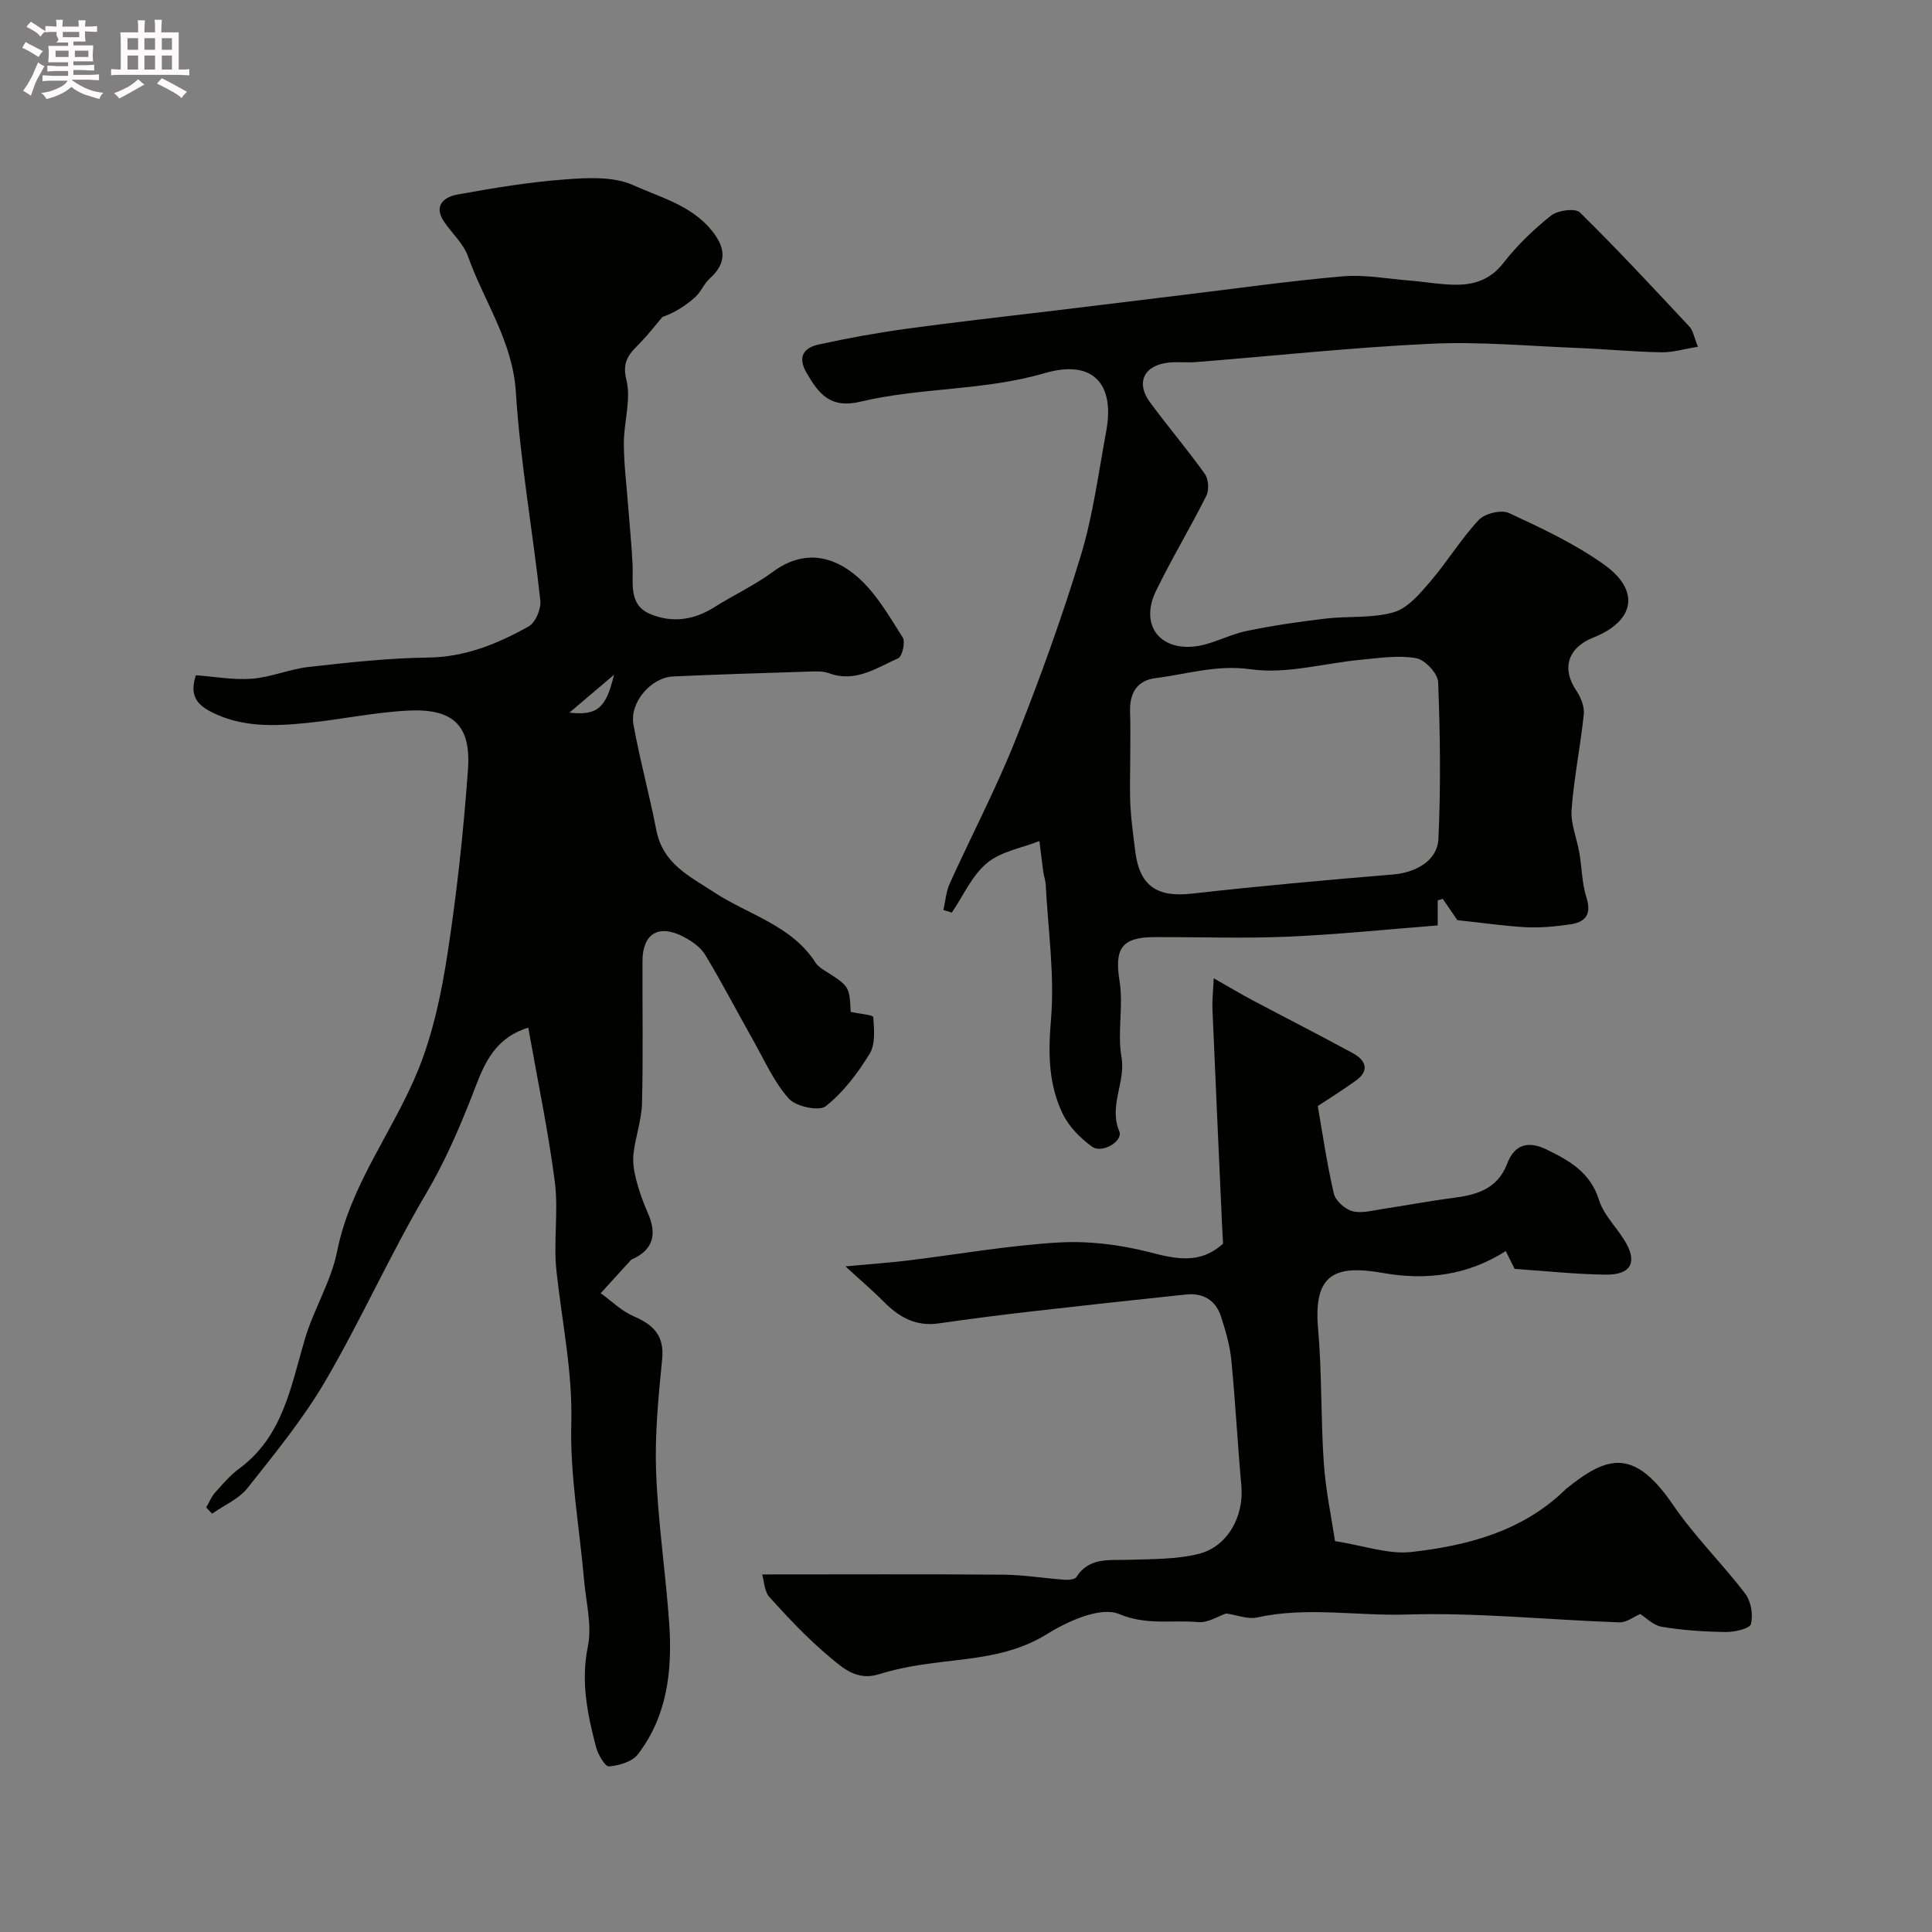
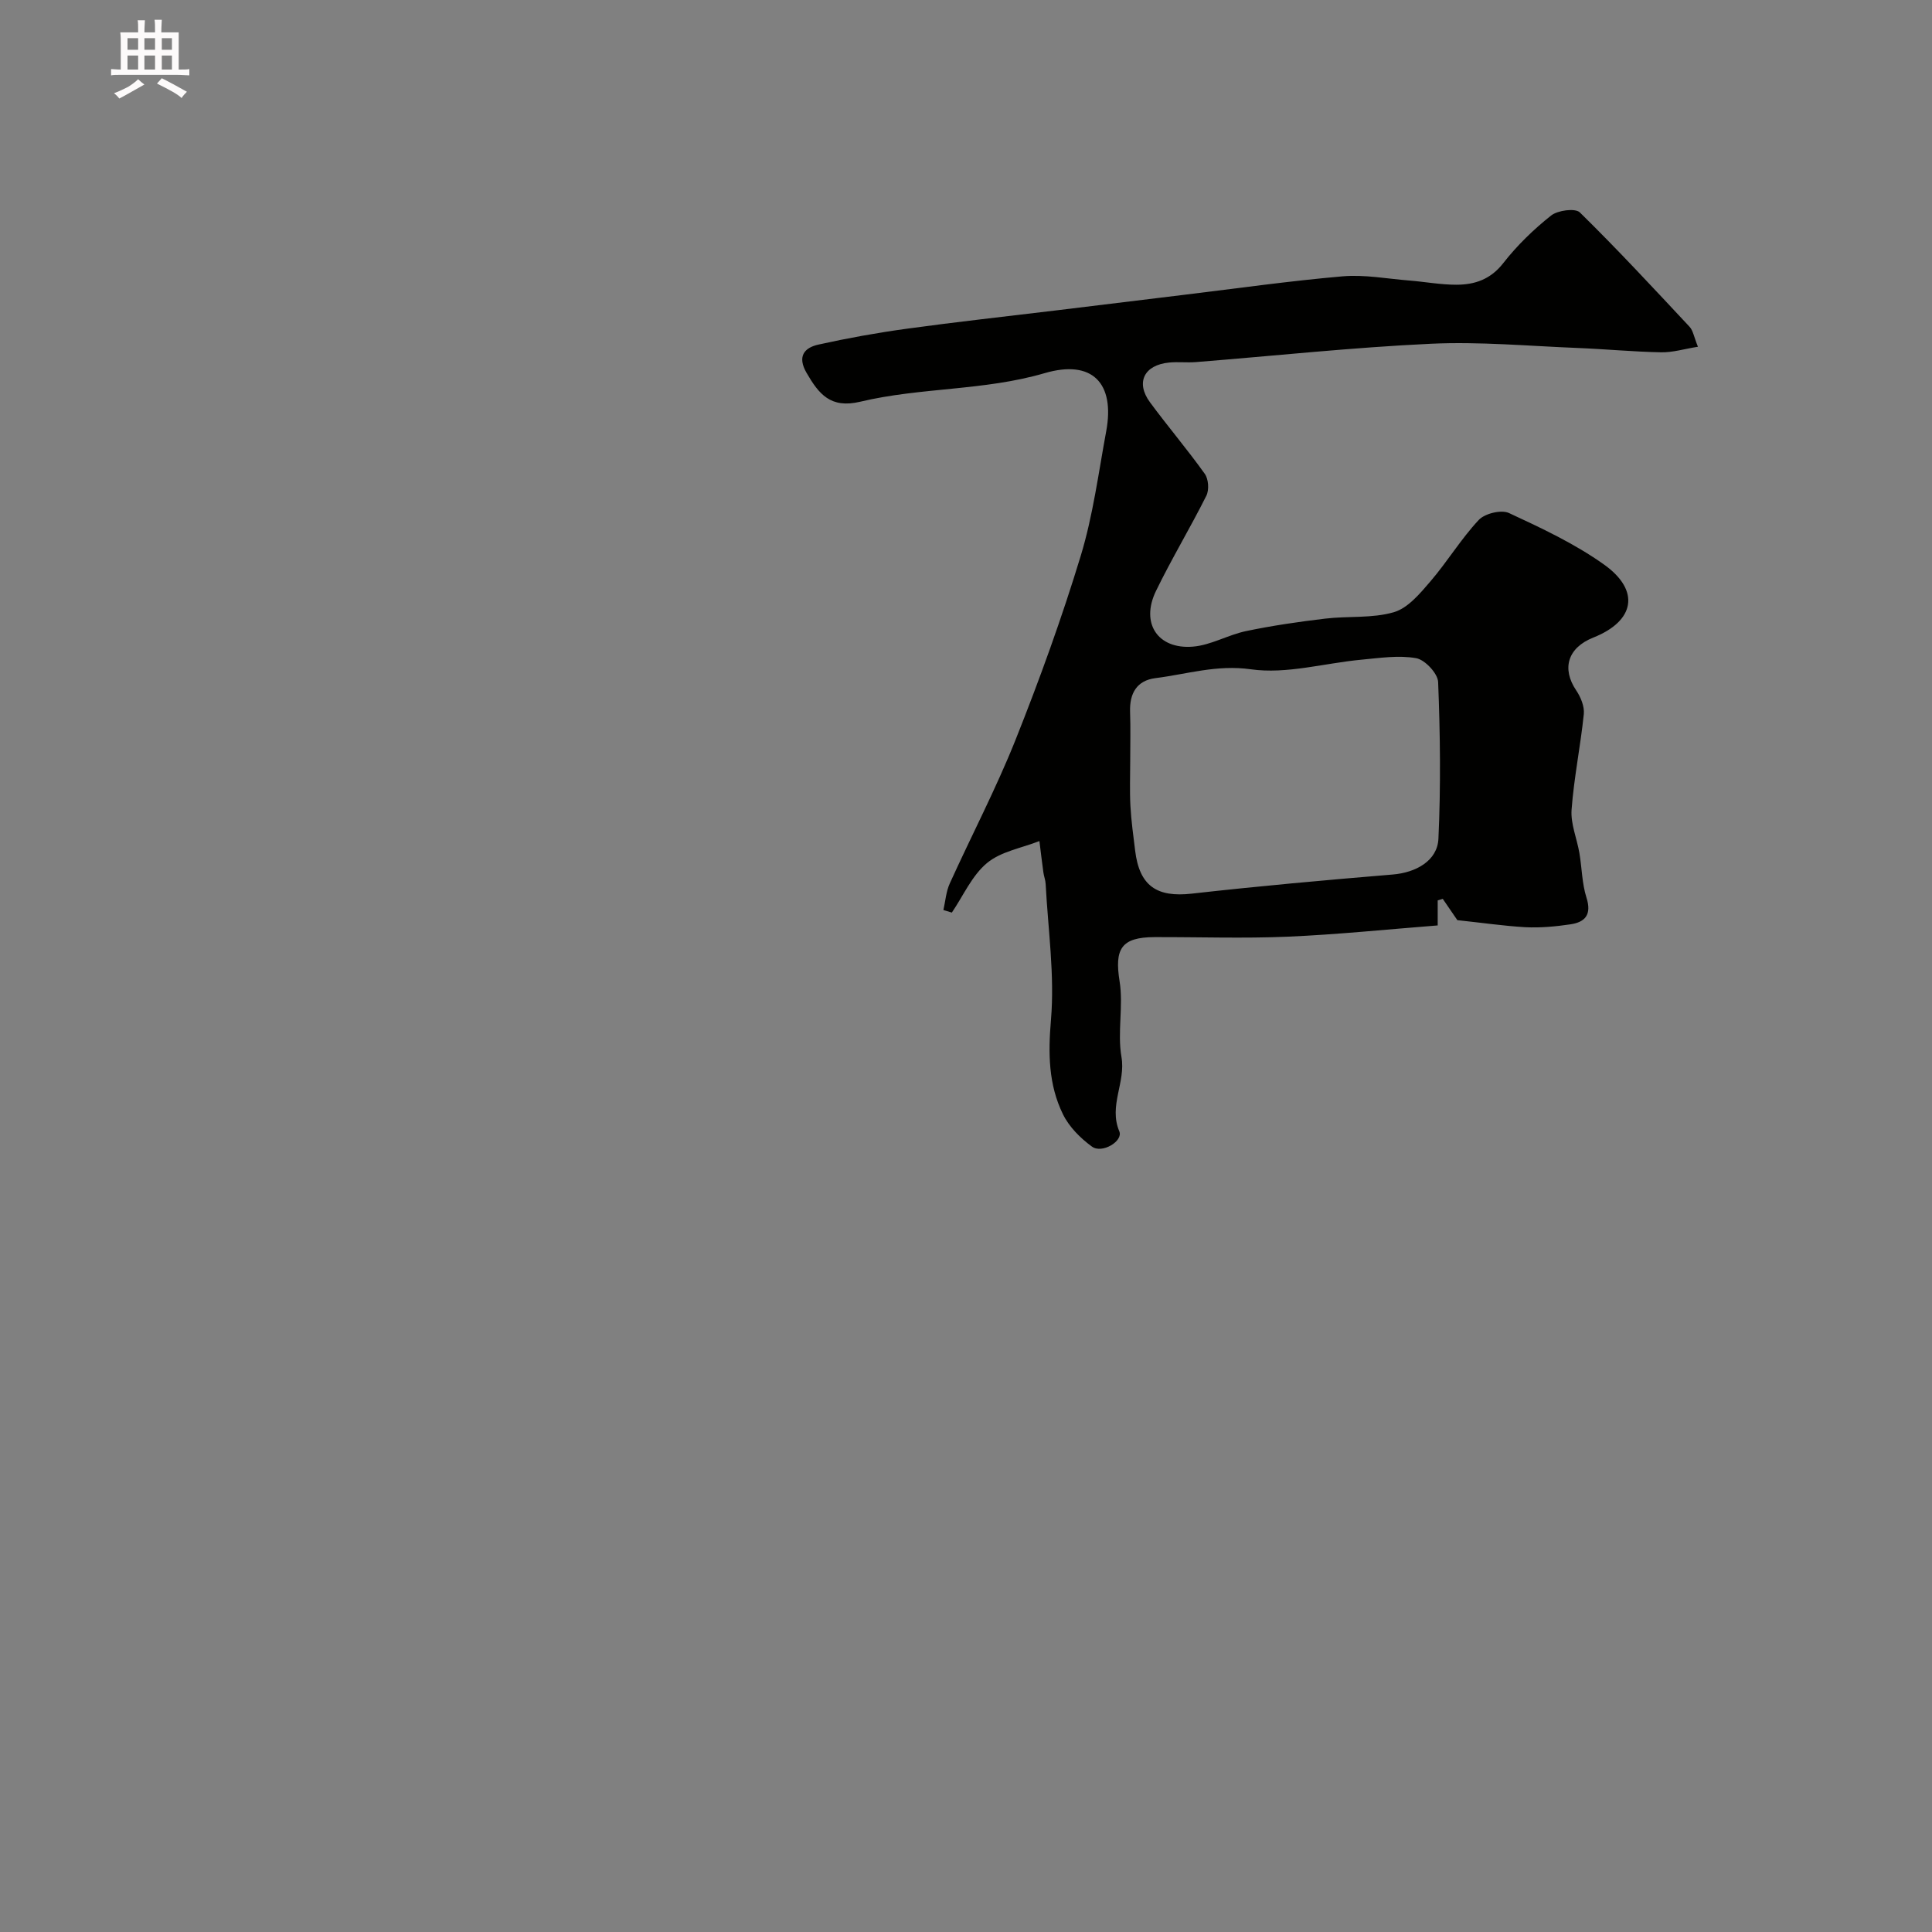
<svg xmlns="http://www.w3.org/2000/svg" enable-background="new 0 0 400 400" viewBox="0 0 400 400">
  <rect x="0" y="0" width="400" height="400" fill="#808080" stroke="none" />
-   <path d="m6.8 9.5c.6.3 1.3.7 2.1 1.1-.4.4-.7.8-.9 1.2-.7-.4-1.3-.8-1.8-1.1s-1.1-.6-1.6-.8c.2-.4.5-.8.7-1.2.4.2.8.5 1.5.8zm.9 6.9c-.3.6-.5 1.1-.7 1.7s-.4 1.1-.6 1.7c-.6-.4-1.1-.7-1.6-1 .7-1 1.2-1.8 1.5-2.4.3-.5.6-1.1.8-1.7.3-.6.5-1.2.8-1.8.3.3.8.6 1.3.8-.7 1.3-1.2 2.2-1.5 2.7zm.1-11c.4.3 1 .7 1.7 1.1-.5.2-.8.6-1.1 1.1-.5-.6-1-1-1.4-1.2s-.9-.6-1.5-.8c.2-.4.5-.7.9-1.1.5.3.9.6 1.4.9zm10.5 13.1c1 .4 2 .6 3.1.7-.4.4-.7.8-.8 1.3-.9-.2-1.9-.6-3-.9-1-.4-2-.9-2.8-1.6-.5.4-1.1.9-1.9 1.3s-1.9.9-3.3 1.2c-.1-.3-.5-.8-1.1-1.3 1 0 2.1-.3 3.2-.8 1.2-.5 1.9-1 2.3-1.7h-3.2c-.4 0-1 0-2 .1v-1.2c1 0 1.7.1 2 .1h3.3v-1h-2.3c-.2 0-.9 0-2 .1v-1.2c1.2 0 1.9.1 2 .1h2.3v-.8h-4.1c0-.7.1-1.2.1-1.6 0-.5 0-1.1-.1-1.8h4.1v-.7h-2.5c1-.6.1-1.1.1-1.6v-.6h-.5c-.4 0-1 0-1.8.1v-1.3c1.2 0 1.9.1 2.1.1h.2c0-.3 0-.8-.1-1.4h1.4c0 .6-.1 1-.1 1.4h3.4c0-.4 0-.8-.1-1.3h1.5c0 .4-.1.9-.1 1.3.7 0 1.5 0 2.5-.1v1.2c-1 0-1.8-.1-2.5-.1v.6c0 .3 0 .8.1 1.5h-2.5v.8h4.1c0 .7-.1 1.3-.1 1.8s0 1 .1 1.5h-4.1v.8h1.4c.8 0 1.8 0 2.9-.1v1.2c-1 0-1.9-.1-2.8-.1h-1.5v1h3.2c.3 0 1 0 2.1-.1v1.2c-1.1 0-1.8-.1-2.1-.1h-3.4l-.1.1c1.4 1 2.4 1.5 3.4 1.9zm-4.1-6.7v-1.3h-2.7v1.3zm2.2-4.1v-1.1h-3.4v1.1zm1.9 4.1v-1.3h-2.8v1.3z" fill="#fcfafa" />
  <path d="m37 6.7v2.3 5.4c1 0 1.8 0 2.2-.1v1.3c-.6 0-1.5-.1-2.5-.1h-11.9c-.7 0-1.3 0-1.8.1v-1.3c.5 0 1.1.1 2 .1v-5.2c0-1 0-1.8-.1-2.5h3.7c0-1.3 0-2.1-.1-2.5h1.5c0 .4-.1 1.3-.1 2.5h2.2c0-1.2 0-2.1-.1-2.6h1.5c0 .4-.1 1.3-.1 2.6zm-12.3 13.7c-.3-.4-.7-.8-1.1-1.1 1.1-.4 2.1-.9 2.9-1.3.8-.5 1.5-1 2.1-1.6.4.4.9.8 1.3 1.1-2.5 1.4-4.2 2.4-5.2 2.9zm3.9-10.1v-2.4h-2.2v2.4zm0 4.1v-2.9h-2.2v2.9zm3.5-4.1v-2.4h-2.2v2.4zm0 4.1v-2.9h-2.2v2.9zm.4 2.9 1-1.1c.6.3 1.4.7 2.5 1.3s2 1.1 2.7 1.5c-.4.4-.8.8-1.1 1.3-.8-.8-2.5-1.7-5.1-3zm3.1-7v-2.4h-2.1v2.4zm0 4.1v-2.9h-2.1v2.9z" fill="#fcfafa" />
  <g fill="#010100">
-     <path d="m42.69 312.1c.61-1.04 1.07-2.21 1.85-3.09 1.55-1.74 3.1-3.56 4.95-4.93 9.08-6.67 10.72-16.96 13.61-26.78 1.83-6.2 5.45-11.96 6.7-18.23 2.78-13.95 11.69-24.93 16.82-37.65 3.06-7.59 4.79-15.86 6.04-24 1.94-12.64 3.32-25.39 4.23-38.14.65-9.12-3.08-12.62-12.38-12.16-7.01.35-13.95 1.86-20.95 2.56-6.72.67-13.43.97-19.8-2.27-3.13-1.59-4.54-3.58-3.2-7.61 3.81.28 7.76 1.02 11.62.72 3.96-.31 7.8-2 11.76-2.44 8.21-.92 16.47-1.84 24.72-1.94 7.71-.1 14.39-2.86 20.81-6.46 1.41-.79 2.59-3.63 2.4-5.36-1.57-14.41-4.16-28.74-5.07-43.18-.67-10.55-6.61-18.74-9.91-28.07-.93-2.63-3.3-4.74-4.93-7.14-2.31-3.39.01-5.15 2.73-5.65 7.36-1.34 14.78-2.57 22.23-3.13 4.71-.36 10.07-.66 14.16 1.18 5.55 2.5 11.89 4.13 16.12 9.2 2.94 3.53 3.51 6.78-.26 10.14-1.2 1.06-1.81 2.78-3.01 3.85-1.97 1.75-4.19 3.21-6.78 4.1-1.45 1.71-2.83 3.5-4.38 5.12-2.11 2.21-4.13 3.75-3.09 7.87 1.03 4.1-.53 8.79-.52 13.22.01 4.26.56 8.53.88 12.79.31 4.1.73 8.2.93 12.3.19 3.86-.94 8.34 3.77 10.26 4.46 1.82 8.92 1.2 13.09-1.43 4-2.53 8.35-4.53 12.14-7.33 6.37-4.71 12.49-3.44 17.66 1.11 3.81 3.35 6.48 8.08 9.27 12.45.59.93-.09 3.92-.93 4.3-4.51 2.01-8.89 5.13-14.36 3.09-1.19-.44-2.62-.37-3.93-.33-9.44.3-18.87.58-28.3 1.01-4.58.21-9.05 5.36-8.23 9.94 1.32 7.33 3.31 14.53 4.73 21.85 1.36 6.99 6.77 9.51 12.1 12.98 7.07 4.61 15.94 6.79 20.88 14.5.43.67 1.17 1.18 1.87 1.62 5.13 3.26 5.14 3.25 5.4 8.57 1.77.38 4.64.62 4.67 1.07.18 2.54.47 5.61-.75 7.59-2.46 4.01-5.45 7.98-9.09 10.86-1.38 1.1-6.17.07-7.64-1.57-3.06-3.41-5-7.85-7.3-11.93-3.36-5.95-6.51-12.03-10.03-17.87-.96-1.59-2.8-2.84-4.51-3.73-5.11-2.66-8.44-.63-8.46 5.02-.04 9.83.15 19.67-.1 29.49-.09 3.48-1.35 6.91-1.76 10.4-.2 1.74.09 3.61.53 5.32.61 2.36 1.42 4.68 2.41 6.91 1.92 4.33 1.3 7.66-3.32 9.69-.14.06-.25.22-.36.34-2.02 2.21-4.03 4.43-6.05 6.65 2.27 1.63 4.34 3.7 6.84 4.78 4.1 1.77 6.37 3.99 5.88 8.91-.77 7.75-1.54 15.57-1.25 23.33.4 10.51 2 20.97 2.72 31.48.65 9.6-.4 19.01-6.48 26.95-1.18 1.54-3.9 2.35-5.99 2.52-.81.06-2.29-2.47-2.69-4.02-1.78-6.81-3.18-13.53-1.69-20.81.89-4.35-.38-9.15-.78-13.74-.94-10.8-2.93-21.63-2.65-32.39.29-10.79-1.94-21.09-3.07-31.61-.66-6.1.44-12.4-.34-18.46-1.37-10.59-3.58-21.07-5.5-31.93-7.74 2.41-9.54 8.77-11.71 14.29-2.74 6.97-5.66 13.66-9.5 20.17-7.43 12.59-13.4 26.04-20.78 38.67-4.59 7.86-10.45 15.01-16.12 22.18-1.81 2.28-4.86 3.57-7.34 5.32-.41-.45-.82-.87-1.23-1.29zm84.43-172.39c-3.38 2.86-6.15 5.21-9.24 7.84 5.77.61 7.58-.86 9.24-7.84z" />
    <path d="m301.73 190.51c-.97-1.41-1.99-2.91-3.02-4.41-.35.1-.7.2-1.05.31v5.19c-10.38.81-20.7 1.88-31.05 2.33-9.18.39-18.4.06-27.59.09-6.89.02-8.3 2.44-7.22 9.15.82 5.12-.5 10.58.39 15.68.91 5.25-2.69 10.07-.45 15.38.85 2.02-3.56 4.68-5.65 3.17-2.4-1.74-4.74-4.09-6.02-6.71-3-6.13-3.07-12.58-2.48-19.53.79-9.29-.61-18.76-1.1-28.16-.04-.8-.36-1.58-.47-2.39-.3-2.16-.55-4.32-.82-6.48-3.67 1.45-7.97 2.15-10.85 4.55-3.12 2.59-4.91 6.77-7.28 10.26-.58-.18-1.17-.36-1.75-.53.42-1.83.55-3.8 1.31-5.48 4.5-9.93 9.58-19.62 13.62-29.74 4.99-12.52 9.59-25.24 13.51-38.13 2.54-8.36 3.67-17.15 5.27-25.78 1.84-9.94-2.86-14.92-12.76-12.02-12.56 3.67-25.64 2.92-38.16 5.91-6.17 1.47-8.59-1.6-11.13-5.99-1.93-3.34-.53-5.18 2.48-5.84 6.04-1.34 12.14-2.44 18.27-3.28 10.22-1.41 20.48-2.53 30.72-3.77 8.95-1.09 17.89-2.19 26.84-3.27 10.89-1.32 21.77-2.86 32.7-3.81 4.53-.39 9.18.5 13.78.87 3.27.26 6.53.88 9.79.87 3.8-.01 7.07-1.12 9.68-4.48 2.85-3.65 6.26-6.96 9.89-9.84 1.38-1.1 5.02-1.58 5.96-.65 7.81 7.66 15.25 15.69 22.72 23.68.72.77.89 2.05 1.73 4.13-2.82.45-5.23 1.2-7.62 1.15-5.79-.11-11.58-.67-17.37-.9-10.1-.4-20.23-1.34-30.29-.87-16.26.76-32.47 2.51-48.71 3.8-1.82.14-3.68-.09-5.49.09-5.19.5-6.99 4.13-3.96 8.24 3.69 5.01 7.74 9.76 11.35 14.82.76 1.07.91 3.31.32 4.5-3.33 6.66-7.2 13.06-10.45 19.76-3.21 6.63.35 12.09 7.65 11.5 3.73-.3 7.28-2.44 11.02-3.22 5.4-1.13 10.89-1.93 16.37-2.58 4.74-.57 9.73-.02 14.22-1.33 2.92-.85 5.43-3.88 7.58-6.39 3.51-4.09 6.33-8.79 10-12.71 1.25-1.34 4.65-2.17 6.24-1.44 6.76 3.13 13.61 6.35 19.65 10.64 7.63 5.41 6.43 11.73-2.17 15.15-5.31 2.11-6.6 6.42-3.53 10.96.93 1.38 1.72 3.31 1.56 4.89-.68 6.61-2.04 13.16-2.53 19.78-.22 2.94 1.11 5.98 1.62 9 .52 3.07.53 6.28 1.46 9.21 1.11 3.48-.22 5.07-3.3 5.53s-6.24.75-9.34.6c-4.6-.27-9.18-.95-14.09-1.46zm-67.73-33.14c0 3.16-.13 6.33.04 9.48.17 3.1.6 6.19.98 9.27.89 7.31 4.49 9.71 11.71 8.9 13.84-1.56 27.73-2.81 41.61-3.96 4.77-.39 9.26-2.82 9.47-7.41.5-10.8.37-21.64-.06-32.44-.07-1.78-2.73-4.62-4.55-4.94-3.64-.65-7.55-.04-11.32.31-7.66.71-15.51 3.04-22.9 1.99-7.07-1-13.23 1.01-19.76 1.83-3.88.49-5.38 3.18-5.25 6.99.12 3.33.03 6.65.03 9.98z" />
-     <path d="m175.04 262.19c5.26-.49 9.07-.75 12.85-1.21 10.4-1.26 20.76-3.11 31.19-3.73 6.28-.37 12.86.44 18.97 2.02 5.54 1.43 10.45 2.5 15.17-1.79-.06-1.19-.15-2.65-.22-4.11-.67-14.85-1.35-29.7-1.98-44.56-.07-1.73.14-3.47.27-6.27 3.32 1.88 5.62 3.27 7.99 4.53 6.95 3.69 13.96 7.24 20.86 11.01 2.62 1.43 3.49 3.55.58 5.65-2.75 1.99-5.64 3.77-7.89 5.26.95 5.45 1.87 11.84 3.32 18.11.35 1.49 2.3 3.25 3.84 3.66 1.92.51 4.19-.15 6.29-.46 4.83-.72 9.64-1.65 14.48-2.27 4.92-.63 9.27-1.81 11.29-7.12 1.52-4 4.36-4.78 8.23-2.88 4.76 2.33 9.01 4.74 10.79 10.45 1.03 3.28 3.98 5.92 5.68 9.05 2.2 4.03.71 6.43-4.28 6.37-6.26-.07-12.51-.76-18.88-1.19-.57-1.14-1.19-2.38-1.84-3.69-7.98 5.11-16.61 6.08-25.34 4.55-9.73-1.71-14.54-.09-13.52 11.47.82 9.26.55 18.61 1.19 27.89.39 5.63 1.58 11.21 2.32 16.14 5.97.93 11.06 2.8 15.86 2.25 11.55-1.32 22.78-4.23 31.6-12.7.12-.12.23-.24.36-.35 8.52-6.88 14.05-8.6 22.21 3.36 4.42 6.48 10.13 12.06 14.9 18.32 1.2 1.57 1.67 4.37 1.19 6.28-.24.96-3.37 1.68-5.19 1.66-4.43-.06-8.9-.35-13.27-1.08-1.79-.3-3.36-1.96-4.47-2.65-1.3.55-2.84 1.79-4.33 1.73-14.7-.51-29.42-2.07-44.09-1.62-10.29.32-20.64-1.66-30.91.61-1.91.42-4.12-.5-6.4-.83-1.6.53-3.77 1.98-5.79 1.79-5.39-.5-10.64.73-16.37-1.67-3.79-1.59-10.53 1.41-14.86 4.11-6.78 4.22-14.02 4.89-21.48 5.77-4.49.53-9.04 1.21-13.33 2.57-4.52 1.44-7.44-1.2-10.16-3.47-4.51-3.76-8.59-8.09-12.54-12.46-1.1-1.21-1.13-3.39-1.53-4.72 17.05 0 33.45-.08 49.86.05 4.25.03 8.49.74 12.75 1.05.82.06 2.11-.05 2.44-.56 2.65-4.12 6.7-3.44 10.67-3.57 4.92-.16 9.99-.06 14.7-1.24 6.03-1.52 9.36-7.87 8.79-14.1-.79-8.67-1.23-17.37-2.08-26.03-.3-3.03-1.18-6.04-2.12-8.96-1.09-3.4-3.7-4.97-7.24-4.6-10.92 1.14-21.84 2.34-32.75 3.59-6.18.71-12.35 1.52-18.51 2.4-4.72.68-8.21-1.32-11.38-4.53-2.41-2.43-5.04-4.65-7.89-7.28z" />
  </g>
</svg>